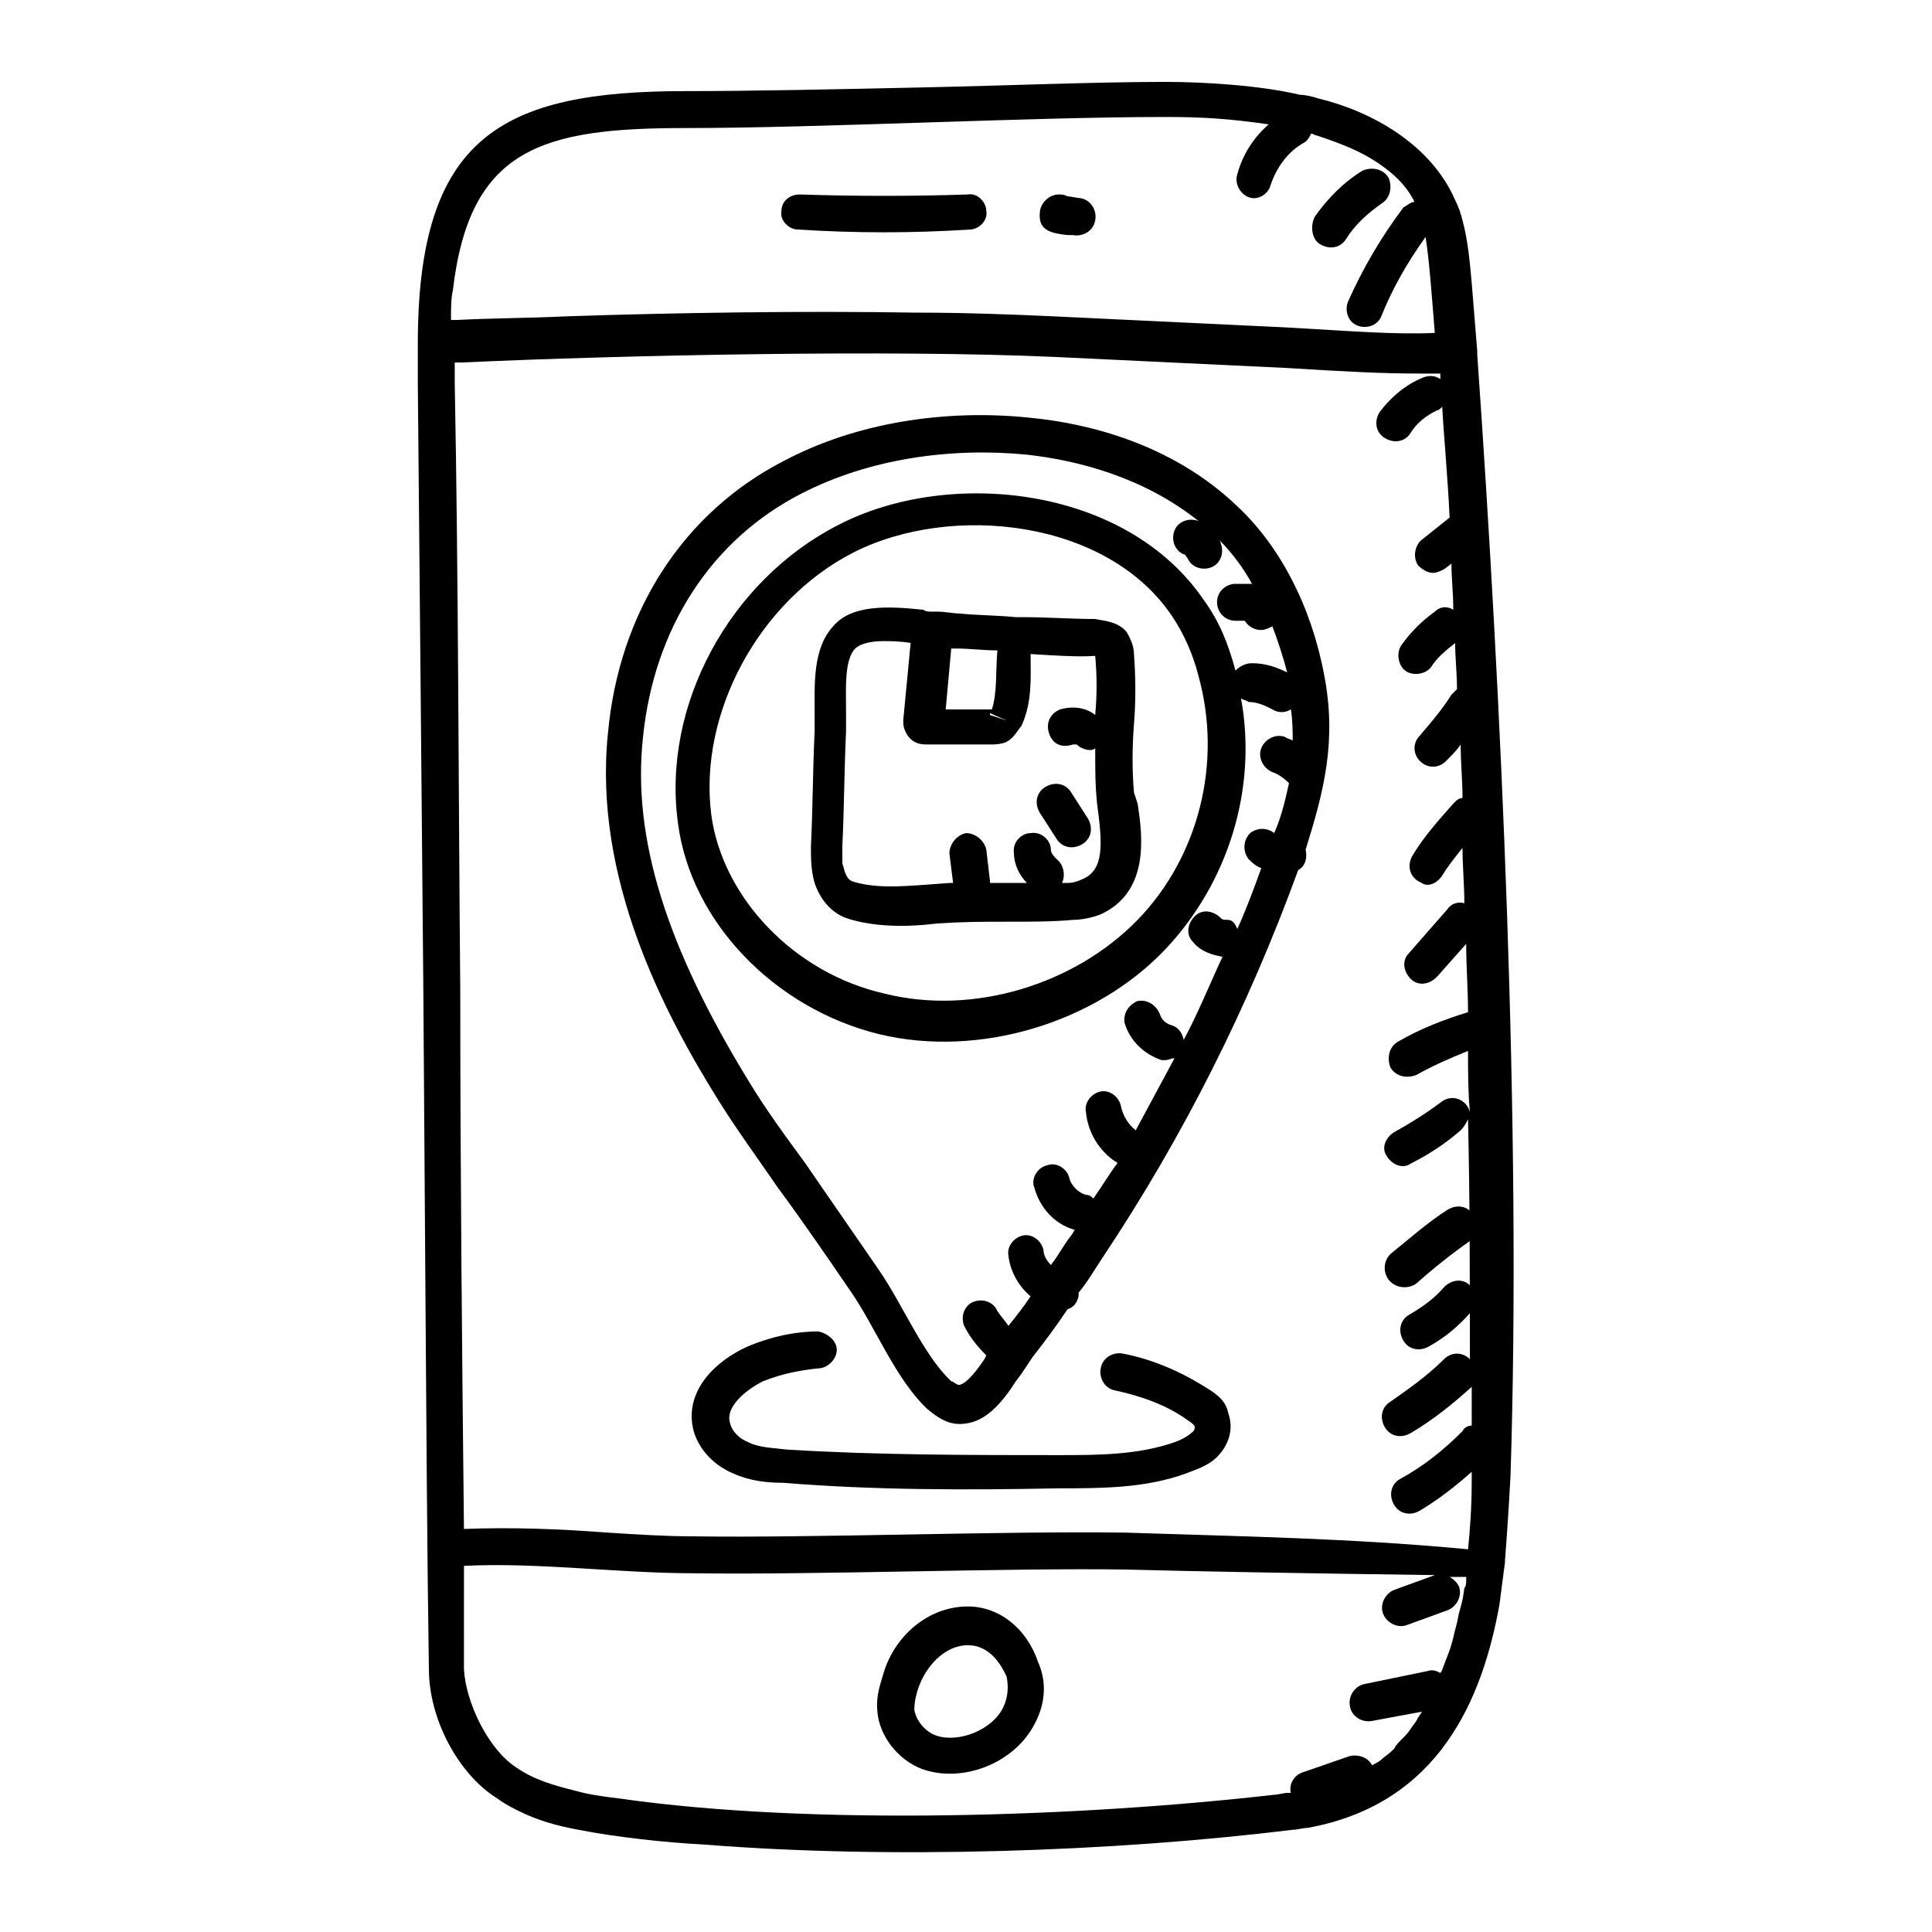
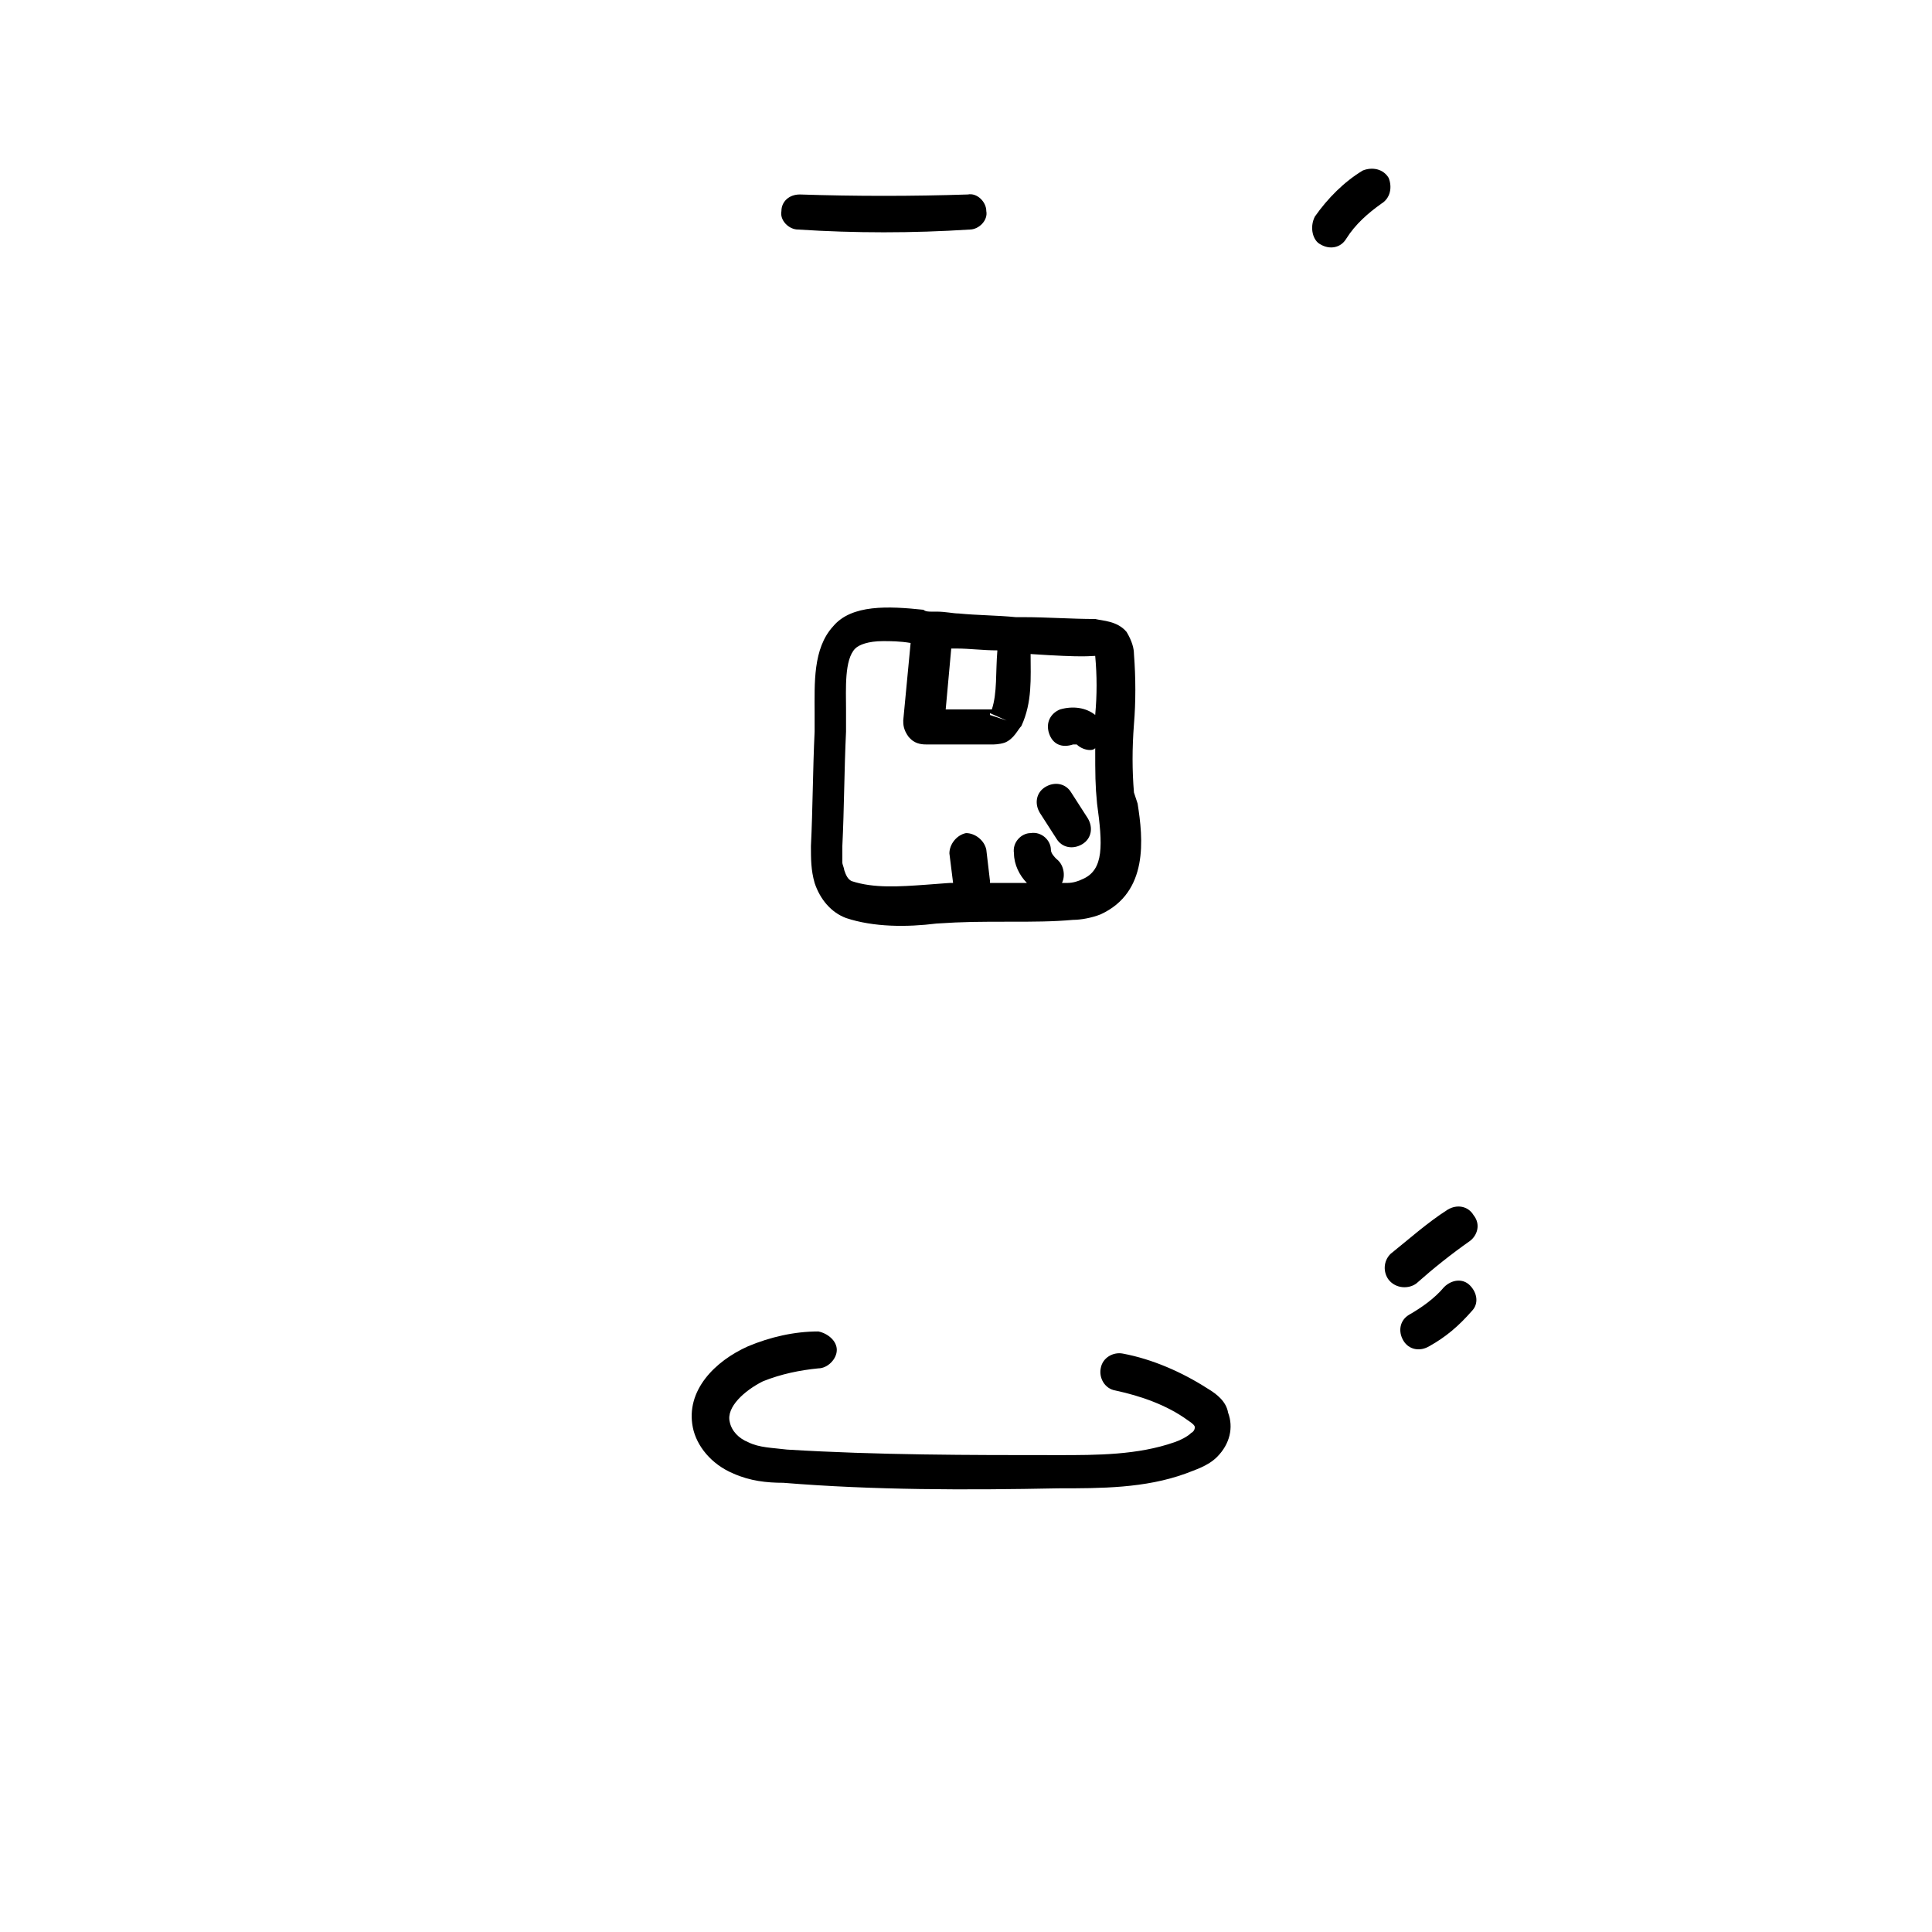
<svg xmlns="http://www.w3.org/2000/svg" fill="#000000" width="800px" height="800px" version="1.1" viewBox="144 144 512 512">
  <g>
-     <path d="m494.89 322.71c-3.426-18.098-11.738-34.238-23.477-45-17.121-16.141-39.129-21.523-54.293-22.988-22.988-2.445-46.469 1.469-65.055 11.25-26.902 13.695-44.023 40.109-46.957 72.391-3.914 38.152 14.676 73.859 29.348 97.34 4.891 7.824 10.273 15.164 15.652 22.988 6.848 9.293 13.207 18.586 19.566 27.879s11.738 22.988 20.055 30.816c2.934 2.445 5.871 4.402 9.781 3.914 5.871-0.488 10.273-5.871 13.695-11.25l1.469-1.957c0.977-1.469 1.957-2.934 2.934-4.402 3.426-4.402 6.359-8.316 9.293-12.719 1.469-0.488 2.445-1.469 2.934-3.426v-0.977c2.445-2.934 4.402-6.359 6.359-9.293 21.523-32.281 38.641-66.523 51.848-102.72 1.957-0.977 2.445-3.426 1.957-5.379 4.891-15.652 8.316-28.859 4.891-46.469zm-61.141 138.91c-0.488-0.488-0.977-0.977-1.957-0.977-1.957-0.488-3.914-2.445-4.402-4.402-0.488-2.445-3.426-4.402-5.871-3.426-2.445 0.488-4.402 3.426-3.426 5.871 1.469 5.379 5.379 9.781 10.762 11.25-0.488 0.488-0.488 0.977-0.977 1.469-1.957 2.445-3.426 5.379-5.379 7.824-0.977-0.977-1.957-2.445-1.957-3.914-0.488-2.445-2.934-4.402-5.379-3.914-2.445 0.488-4.402 2.934-3.914 5.379 0.488 4.402 2.934 8.316 5.871 10.762-1.957 2.934-3.914 5.379-5.871 7.824-0.977-1.469-1.957-2.445-2.934-3.914-0.977-2.445-3.914-3.426-6.359-2.445-2.445 0.977-3.426 3.914-2.445 6.359 1.469 2.934 3.426 5.379 5.871 7.824l-0.488 0.977c-2.934 4.402-5.379 6.848-6.848 6.848-0.488 0-1.469-0.977-1.957-0.977-7.336-6.848-12.719-20.055-19.078-29.348s-13.207-19.078-19.566-28.371c-5.379-7.336-10.762-14.676-15.164-22.012-21.523-35.219-30.816-64.078-27.879-90.98 2.934-28.859 18.098-52.336 42.066-64.566 18.098-9.293 39.621-12.227 59.676-10.273 13.207 1.469 30.816 5.871 45.488 17.609-2.445-0.977-5.379 0-6.359 2.445-0.977 2.445 0 5.379 2.445 6.359 0.488 0 0.488 0.488 0.977 0.977 0.977 2.445 3.914 3.426 6.359 2.445 2.445-0.977 3.426-3.914 2.445-6.359 0-0.488-0.488-0.977-0.488-0.977 3.426 3.426 6.359 7.336 8.805 11.738h-4.402c-2.445 0-4.891 1.957-4.891 4.891 0 2.445 1.957 4.891 4.891 4.891h2.445c0.977 1.469 2.445 2.445 4.402 2.445 0.977 0 1.957-0.488 2.934-0.977 1.469 3.914 2.934 8.316 3.914 12.227-2.934-1.469-5.871-2.445-9.293-2.445-1.957 0-3.426 0.977-4.402 1.957-1.957-7.336-4.402-13.207-8.316-18.586-20.543-30.328-67.5-35.219-96.848-20.055-28.859 14.676-46.957 47.934-42.555 79.238 3.426 25.926 25.434 48.914 53.316 55.762 26.414 6.359 57.23-2.934 75.816-22.5 16.629-17.609 24.457-42.555 20.055-66.523 0.488 0.488 1.469 0.488 1.957 0.977 2.445 0 4.402 0.977 6.359 1.957 1.469 0.977 3.426 0.977 4.891 0 0.488 2.934 0.488 5.871 0.488 8.316-0.488-0.488-1.469-0.488-1.957-0.977-2.445-0.977-5.379 0.488-6.359 2.934-0.977 2.445 0.488 5.379 2.934 6.359 1.469 0.488 2.934 1.469 4.402 2.934-0.977 4.402-1.957 8.805-3.914 13.207-1.957-1.469-4.402-1.469-6.359 0-1.957 1.957-1.957 4.891-0.488 6.848 0.977 0.977 1.957 1.957 3.426 2.445-1.957 5.379-3.914 10.762-6.359 16.141-0.98-2.43-1.957-2.43-2.938-2.43-0.488 0-0.977 0-1.469-0.488-1.957-1.957-4.891-2.445-6.848-0.488-1.957 1.957-2.445 4.891-0.488 6.848 1.957 2.445 4.891 3.426 7.824 3.914-3.426 7.336-6.359 14.676-10.273 22.012-0.488-1.957-1.469-3.426-3.426-3.914-1.469-0.488-2.445-1.469-2.934-2.934-0.977-2.445-3.426-3.914-5.871-3.426-2.445 0.977-3.914 3.426-3.426 5.871 1.469 4.891 5.379 8.316 9.781 9.781h0.977c0.977 0 1.469-0.488 2.445-0.488-3.426 6.359-6.848 12.719-10.273 19.078-1.957-1.469-3.426-3.914-3.914-6.359-0.488-2.445-2.934-4.402-5.379-3.914-2.445 0.488-4.402 2.934-3.914 5.379 0.488 5.379 3.426 10.273 7.824 13.207 0 0 0.488 0 0.488 0.488-1.938 2.445-3.894 5.871-6.34 9.293zm11.738-73.859c-16.629 17.121-43.531 25.434-67.012 19.566-23.969-5.379-43.043-25.434-45.98-47.445-3.426-26.902 12.719-56.738 37.664-69.457 25.926-13.207 67.5-8.805 84.621 17.121 2.934 4.402 5.379 9.781 6.848 15.652 6.359 22.988 0 47.934-16.141 64.562z" />
-     <path d="m535.49 238.09v-0.977l-1.469-18.098c-0.488-5.379-0.977-11.25-2.445-16.629-0.488-1.957-0.977-3.426-1.957-5.379-6.359-14.676-22.012-23.477-36.195-26.902-1.469-0.488-3.426-0.977-4.891-0.977-10.273-2.445-24.945-3.426-35.707-3.426-18.098 0-41.578 0.977-64.566 1.469-22.008 0.484-44.512 0.973-62.609 0.973-48.914 0-70.926 12.227-70.926 67.012v10.273c0.488 50.871 0.977 106.63 1.469 161.41 0.977 140.87 0.977 145.27 1.469 179.51 0 13.207 7.824 27.879 18.098 34.238 1.957 1.469 3.914 2.445 5.871 3.426 4.891 2.445 10.273 3.914 15.652 4.891 9.781 1.957 23.477 3.426 33.262 3.914 48.914 3.914 108.59 1.957 156.04-3.914 1.469 0 2.445-0.488 3.914-0.488 35.219-6.359 46.469-34.73 50.871-59.184 0.488-3.914 0.977-7.336 1.469-11.25v-0.488c0.488-6.359 0.977-13.207 1.469-22.5 2.926-91.473-2.453-206.42-8.812-296.91zm-2.934 324.79c0 0.488 0 1.469-0.488 1.957-0.488 3.914-0.977 4.891-1.469 6.848-0.488 2.934-0.977 3.914-1.469 6.359-0.488 1.957-0.977 3.426-1.957 5.871-0.977 2.445-0.977 2.934-1.469 3.426-0.977-0.488-1.957-0.977-3.426-0.488l-16.629 3.426c-2.445 0.488-4.402 2.934-3.914 5.871 0.488 2.934 3.426 4.402 5.871 3.914l13.207-2.445c-0.488 0.977-0.488 0.488-1.469 2.445-1.469 1.957-1.957 2.934-2.934 3.914-1.957 1.957-2.445 2.445-2.934 3.426-1.957 1.957-2.445 1.957-3.426 2.934-0.488 0.488-1.469 0.977-2.445 1.469-0.977-1.957-3.426-2.934-5.871-2.445l-12.719 4.402c-2.445 0.977-3.426 3.426-2.934 5.379h-0.977c-0.977 0-2.445 0.488-3.426 0.488-51.359 5.871-122.29 8.316-173.64 0.977-3.914-0.488-7.824-0.977-11.25-1.957-5.871-1.469-11.25-2.934-16.141-6.359-7.336-4.891-13.207-17.121-13.695-25.926l0.004-27.395c19.566-0.977 41.086 1.957 60.652 1.957 32.281 0.488 84.133-1.469 114.95-0.977 18.098 0.488 45.488 0.977 81.688 1.469l-10.762 3.914c-2.445 0.977-3.914 3.914-2.934 6.359 0.977 2.445 3.914 3.914 6.359 2.934l10.762-3.914c2.445-0.977 3.914-3.914 2.934-6.359-0.488-0.977-1.469-1.957-2.445-2.445h4.402v0.973zm-90-12.715c-32.281-0.488-83.641 1.469-114.95 0.977-7.336 0-14.676-0.488-22.5-0.977-12.719-0.977-25.434-1.469-38.152-0.977-0.488-45-0.977-94.402-0.977-142.34-0.488-54.293-0.488-110.54-1.469-161.41v-5.379h1.469 0.488c42.555-1.957 113.48-3.426 157.01-1.469 20.543 0.977 41.086 1.957 61.633 2.934 15.652 0.977 25.434 1.469 34.73 1.469h5.871v1.469c-1.469-0.977-2.934-0.977-4.402-0.488-4.891 1.957-8.805 5.379-11.738 9.293-1.469 2.445-0.977 5.379 1.469 6.848 2.445 1.469 5.379 0.977 6.848-1.469s3.914-4.402 6.848-5.871c0.488 0 0.977-0.488 1.469-0.977 0.488 8.805 1.469 18.586 1.957 29.348l-7.336 5.871c-1.957 1.469-2.445 4.891-0.977 6.848 0.977 0.977 2.445 1.957 3.914 1.957 0.977 0 1.957-0.488 2.934-0.977l1.957-1.469c0 3.914 0.488 7.824 0.488 12.227-1.469-0.977-3.426-0.977-4.891 0.488-3.426 2.445-6.359 5.379-8.805 8.805-1.469 1.957-0.977 5.379 0.977 6.848 1.957 1.469 5.379 0.977 6.848-0.977 1.469-2.445 3.914-4.402 6.359-6.359 0 3.914 0.488 7.824 0.488 12.227l-1.469 1.469c-2.445 3.914-5.379 7.336-8.316 10.762-1.957 1.957-1.957 4.891 0 6.848 1.957 1.957 4.891 1.957 6.848 0 1.469-1.469 2.934-2.934 3.914-4.402 0 4.891 0.488 9.293 0.488 14.184-0.977 0-1.469 0.488-2.445 1.469-3.914 4.402-7.824 8.805-10.762 13.695-1.469 2.445-0.977 5.379 1.469 6.848 0.977 0.488 1.469 0.977 2.445 0.977 1.469 0 2.934-0.977 3.914-2.445 1.469-2.445 3.426-4.891 5.379-7.336 0 4.891 0.488 9.781 0.488 14.676-1.469-0.488-3.426 0-4.402 1.469l-10.273 11.738c-1.957 1.957-1.469 4.891 0.488 6.848s4.891 1.469 6.848-0.488l7.824-8.805c0 5.871 0.488 12.227 0.488 18.098-6.359 1.957-12.719 4.402-18.586 7.824-2.445 1.469-2.934 4.402-1.957 6.848 1.469 2.445 4.402 2.934 6.848 1.957 4.402-2.445 8.805-4.402 13.695-6.359 0 5.379 0 10.762 0.488 16.141-0.977-3.426-4.891-4.891-7.824-2.445-3.914 2.934-7.824 5.379-12.227 7.824-2.445 1.469-3.426 4.402-1.957 6.359 1.469 2.445 4.402 3.426 6.359 1.957 4.891-2.445 9.293-5.379 13.207-8.805 0.977-0.977 1.469-1.957 1.957-2.934 0.488 21.031 0.488 42.555 0.488 63.586-1.957-1.957-4.891-1.957-6.848 0-4.402 4.402-9.293 7.824-14.184 11.25-2.445 1.469-2.934 4.402-1.469 6.848 1.469 2.445 4.402 2.934 6.848 1.469 5.871-3.426 11.25-7.824 16.141-12.227v10.273c-0.977 0-1.957 0.488-2.445 1.469-4.891 4.891-10.273 9.293-16.629 12.719-2.445 1.469-2.934 4.402-1.469 6.848 1.469 2.445 4.402 2.934 6.848 1.469 4.891-2.934 9.293-6.359 13.695-10.273v2.445c0 7.336-0.488 13.207-0.977 18.098-30.824-2.941-60.66-3.43-90.496-4.406zm-116.91-372.23c35.707 0 91.469-2.934 127.18-2.934 10.273 0 17.121 0.488 27.391 1.957-3.914 3.426-6.848 7.824-8.316 13.207-0.977 2.934 1.469 6.359 4.402 6.359 1.957 0 3.914-1.469 4.402-3.426 1.469-4.402 4.402-8.805 8.805-11.25 0.977-0.488 1.469-1.469 1.957-2.445 0.488 0 0.977 0.488 1.469 0.488 7.336 2.445 13.695 4.891 19.566 9.781 2.934 2.445 4.891 4.891 6.359 7.824-0.977 0-1.957 0.977-2.934 1.469-5.871 7.824-10.762 16.141-14.676 24.945-0.977 2.445 0 5.379 2.445 6.359 2.445 0.977 5.379 0 6.359-2.445 2.934-7.336 6.848-14.184 11.738-21.031 0.977 6.359 1.469 13.207 2.445 25.434-10.762 0.488-22.012-0.488-39.621-1.469-20.543-0.977-41.086-1.957-61.633-2.934-10.762-0.488-22.988-0.977-36.684-0.977-29.348-0.488-62.609 0-91.957 0.977-10.273 0.488-20.055 0.488-29.348 0.977h-1.469v-1.469c0-1.469 0-4.402 0.488-6.359 4.406-37.656 23.48-43.039 61.633-43.039z" />
    <path d="m355.49 204.83c15.164 0.977 30.328 0.977 45.488 0 2.445 0 4.891-2.445 4.402-4.891 0-2.445-2.445-4.891-4.891-4.402-14.676 0.488-29.836 0.488-44.512 0-2.934 0-4.891 1.957-4.891 4.402-0.488 2.445 1.957 4.891 4.402 4.891z" />
-     <path d="m426.9 206.3h1.469c2.445 0.488 5.379-0.977 5.871-3.914 0.488-2.445-0.977-5.379-3.914-5.871-0.488 0-2.934-0.488-3.426-0.488-0.977-0.488-1.469-0.488-2.445-0.488-2.445 0-4.891 2.445-4.891 4.891-0.492 4.894 3.422 5.383 7.336 5.871z" />
-     <path d="m400.49 569.73c-9.781 0-18.586 6.848-22.012 16.629-0.977 3.426-2.445 6.848-1.957 11.25 0.488 6.359 5.379 12.719 11.738 15.164 10.762 3.914 24.457-1.469 29.836-11.738 2.934-5.379 3.426-11.25 0.977-16.629-2.93-8.809-10.266-14.676-18.582-14.676zm9.293 26.902c-2.934 5.871-11.738 9.293-17.609 7.336-2.934-0.977-5.379-3.914-5.871-6.848 0-1.957 0.488-4.402 1.469-6.848 2.445-5.871 7.336-10.273 12.719-10.273 4.402 0 7.824 2.934 10.273 8.316 0.488 2.445 0.488 5.379-0.98 8.316z" />
    <path d="m444.51 354.02c-0.488-5.871-0.488-11.738 0-18.098 0.488-5.871 0.488-12.227 0-18.586 0-1.469-0.488-3.426-1.957-5.871-2.445-2.934-6.359-2.934-8.316-3.426-6.359 0-12.719-0.488-19.078-0.488h-1.957c-4.891-0.488-10.273-0.488-15.164-0.977-1.469 0-3.426-0.488-5.871-0.488h-1.469c-0.488 0-1.469 0-1.957-0.488-9.293-0.977-19.078-1.469-23.969 4.402-5.379 5.871-4.891 15.164-4.891 22.988v4.891c-0.488 10.273-0.488 20.543-0.977 30.328 0 3.426 0 6.359 0.977 9.781 1.469 4.402 4.402 7.824 8.316 9.293 7.336 2.445 16.141 2.445 23.969 1.469 7.336-0.488 11.25-0.488 20.055-0.488 5.379 0 10.762 0 16.141-0.488 1.957 0 4.891-0.488 7.336-1.469 12.719-5.871 11.25-20.055 9.781-29.348zm-37.664-22.012h-12.227l1.469-16.141h0.977 0.488c3.426 0 6.848 0.488 10.762 0.488-0.492 5.871-0.004 11.25-1.469 15.652zm3.91 2.938-4.402-1.469v-0.488zm20.055 42.062c-0.977 0.492-2.445 0.98-3.91 0.98h-1.469c0.977-1.957 0.488-4.891-1.469-6.359-0.488-0.488-1.469-1.469-1.469-2.445 0-2.445-2.445-4.891-5.379-4.402-2.445 0-4.891 2.445-4.402 5.379 0 2.934 1.469 5.871 3.426 7.824h-9.781v-0.488l-0.977-8.316c-0.488-2.445-2.934-4.402-5.379-4.402-2.445 0.488-4.402 2.934-4.402 5.379l0.977 7.824c-1.469 0-0.488 0-7.336 0.488-6.848 0.488-13.695 0.977-19.566-0.977-0.977-0.488-1.469-1.469-1.957-2.934 0-0.488-0.488-1.469-0.488-1.957v-4.402c0.488-9.781 0.488-20.055 0.977-30.328v-5.871c0-5.379-0.488-13.207 2.445-16.141 0.977-0.977 3.426-1.957 7.336-1.957 1.957 0 4.402 0 7.336 0.488l-1.957 20.543c0 0.977 0 2.445 1.469 4.402l0.488 0.488c1.469 1.469 3.426 1.469 4.402 1.469h17.121c0.488 0 1.957 0 3.426-0.488 2.445-0.977 3.426-3.426 4.402-4.402 2.934-6.359 2.445-12.719 2.445-19.078 14.676 0.977 15.652 0.488 17.121 0.488 0.488 5.379 0.488 10.273 0 15.652-2.445-1.957-5.871-2.445-9.293-1.469-2.445 0.977-3.914 3.426-2.934 6.359 0.977 2.934 3.426 3.914 6.359 2.934h0.977c0.977 0.977 2.445 1.469 3.426 1.469 0.488 0 0.977 0 1.469-0.488 0 6.848 0 9.781 0.488 14.676 1.461 10.77 1.949 17.617-3.922 20.062z" />
    <path d="m464.07 512.01c-6.848-4.402-14.676-7.824-22.5-9.293-2.445-0.488-5.379 0.977-5.871 3.914-0.488 2.445 0.977 5.379 3.914 5.871 6.848 1.469 13.695 3.914 19.078 7.824 1.469 0.977 1.957 1.469 1.957 1.957 0 0 0 0.977-0.977 1.469-0.977 0.977-2.934 1.957-4.402 2.445-9.781 3.426-20.543 3.426-30.816 3.426-23.477 0-47.934 0-71.902-1.469-3.914-0.488-7.336-0.488-10.273-1.957-2.445-0.977-4.402-2.934-4.891-5.379-0.977-3.914 3.914-8.316 8.805-10.762 4.891-1.957 9.781-2.934 14.676-3.426 2.445 0 4.891-2.445 4.891-4.891 0-2.445-2.445-4.402-4.891-4.891-6.359 0-12.719 1.469-18.586 3.914-8.805 3.914-16.629 11.738-14.676 21.523 0.977 4.891 4.891 9.781 10.762 12.227 4.402 1.957 8.805 2.445 13.207 2.445 23.969 1.957 48.426 1.957 72.883 1.469 11.25 0 22.988 0 33.75-3.914 2.445-0.977 5.871-1.957 8.316-4.402 3.426-3.426 4.402-7.824 2.934-11.738-0.496-2.941-2.941-4.898-5.387-6.363z" />
    <path d="m493.91 208.75c2.445 1.469 5.379 0.977 6.848-1.469 2.445-3.914 5.871-6.848 9.293-9.293 2.445-1.469 2.934-4.402 1.957-6.848-1.469-2.445-4.402-2.934-6.848-1.957-4.891 2.934-9.293 7.336-12.719 12.227-1.469 2.938-0.488 6.363 1.469 7.34z" />
    <path d="m519.35 484.13c4.402-3.914 9.293-7.824 14.184-11.25 1.957-1.469 2.934-4.402 0.977-6.848-1.469-2.445-4.402-2.934-6.848-1.469-5.379 3.426-10.273 7.824-15.164 11.738-1.957 1.957-1.957 4.891-0.488 6.848 1.961 2.449 5.383 2.449 7.34 0.98z" />
    <path d="m526.68 485.11c-2.445 2.934-5.871 5.379-9.293 7.336-2.445 1.469-2.934 4.402-1.469 6.848 1.469 2.445 4.402 2.934 6.848 1.469 4.402-2.445 7.824-5.379 11.25-9.293 1.957-1.957 1.469-4.891-0.488-6.848-1.957-1.957-4.891-1.469-6.848 0.488z" />
    <path d="m427.88 354.02c-1.469-2.445-4.402-2.934-6.848-1.469-2.445 1.469-2.934 4.402-1.469 6.848l4.402 6.848c1.469 2.445 4.402 2.934 6.848 1.469 2.445-1.469 2.934-4.402 1.469-6.848z" />
  </g>
</svg>